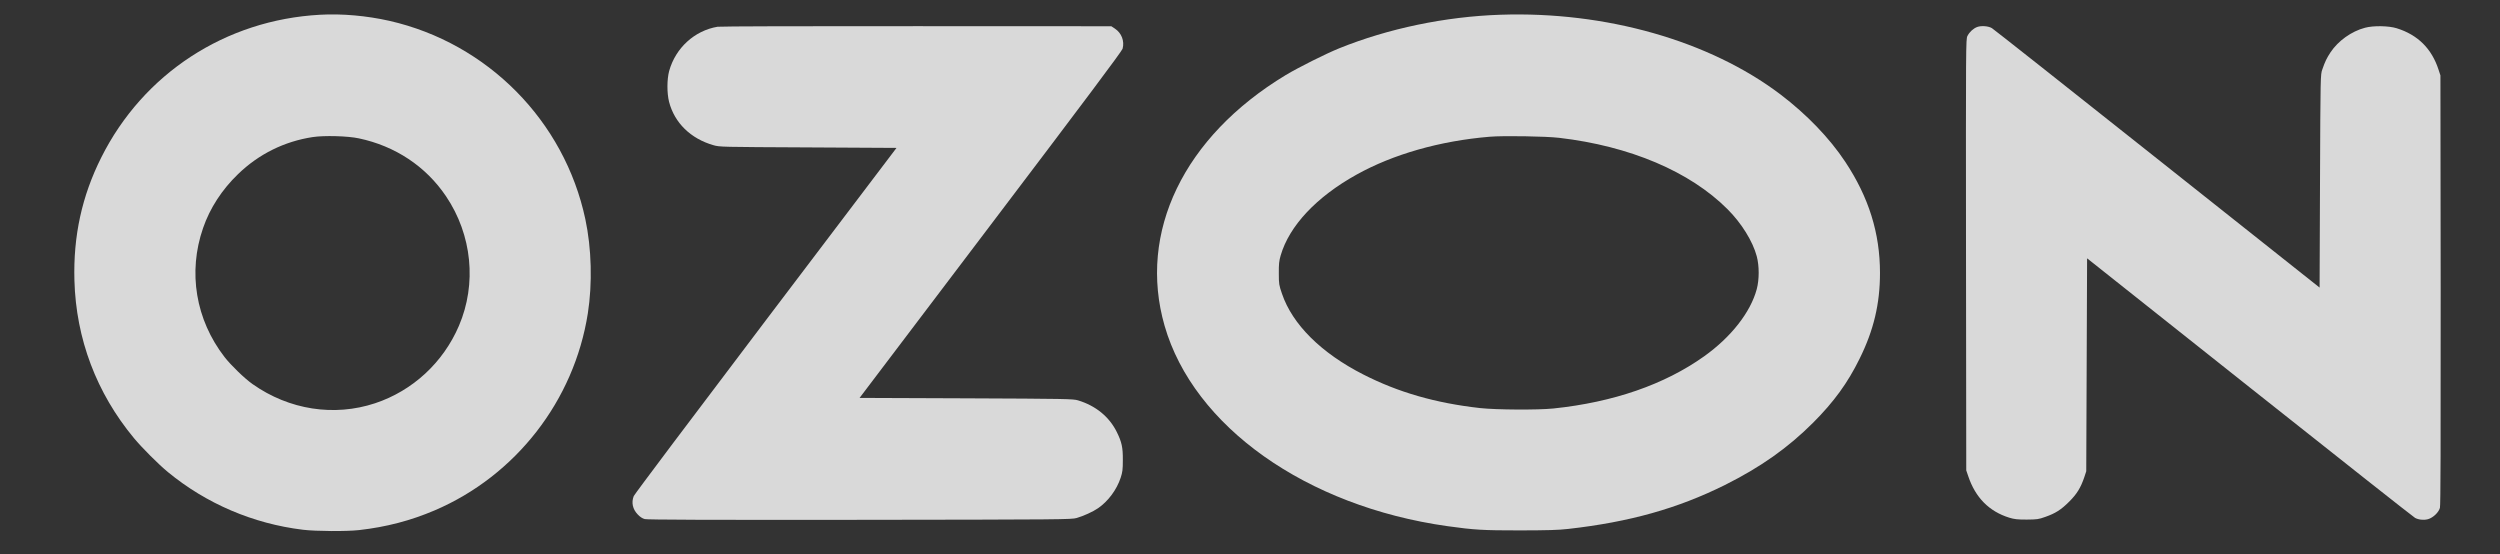
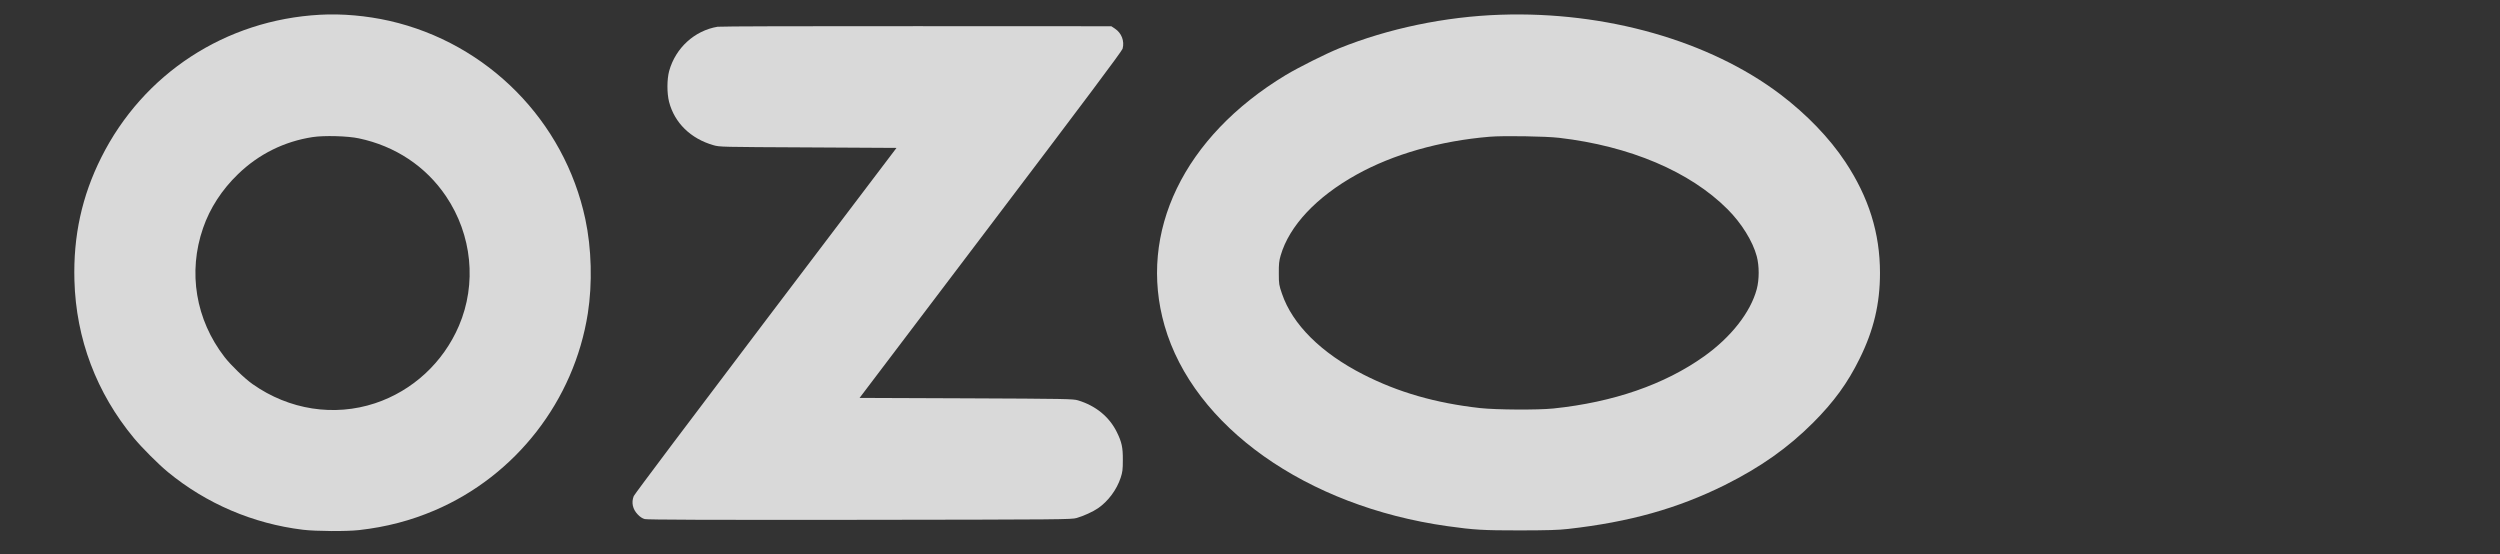
<svg xmlns="http://www.w3.org/2000/svg" width="221" height="49" viewBox="0 0 221 49" fill="none">
  <rect x="0" y="0" width="221" height="49" fill="#333333" stroke="none" />
  <path d="M28.288 1.304C19.934 1.76 12.664 6.505 8.951 13.923C7.242 17.334 6.468 20.862 6.579 24.789C6.719 29.953 8.531 34.741 11.838 38.726C12.546 39.581 14.012 41.047 14.844 41.732C18.24 44.524 22.366 46.292 26.778 46.83C27.942 46.97 30.646 46.984 31.751 46.859C34.145 46.587 36.288 46.027 38.417 45.121C45.593 42.056 50.757 35.419 51.965 27.698C52.377 25.061 52.296 21.96 51.744 19.374C49.895 10.689 43.103 3.816 34.417 1.841C32.428 1.392 30.233 1.193 28.288 1.304ZM31.714 12.229C34.933 12.906 37.644 14.704 39.427 17.348C41.732 20.766 42.16 25.083 40.569 28.803C39.176 32.052 36.48 34.542 33.158 35.647C29.533 36.848 25.555 36.229 22.336 33.96C21.629 33.467 20.421 32.295 19.853 31.566C17.297 28.266 16.597 24.059 17.953 20.155C18.557 18.402 19.618 16.766 21.047 15.389C22.874 13.621 25.135 12.501 27.64 12.118C28.642 11.963 30.749 12.022 31.714 12.229Z" fill="white" fill-opacity="0.81" />
  <path d="M132.636 1.303C127.752 1.466 122.721 2.519 118.382 4.272C117.181 4.758 114.772 5.967 113.645 6.644C104.65 12.081 100.569 20.53 102.949 28.796C105.512 37.702 115.472 44.76 127.958 46.513C130.323 46.844 131.074 46.888 134.367 46.888C136.857 46.881 137.734 46.859 138.64 46.756C144.062 46.144 148.305 44.951 152.482 42.874C155.65 41.29 158.051 39.595 160.298 37.349C162.118 35.522 163.333 33.857 164.387 31.713C165.639 29.186 166.191 26.851 166.191 24.125C166.191 20.611 165.204 17.451 163.127 14.313C161.727 12.199 159.716 10.114 157.381 8.339C151.104 3.595 141.94 0.987 132.636 1.303ZM137.83 12.184C144.077 12.913 149.381 15.16 152.71 18.49C153.948 19.727 154.942 21.326 155.296 22.652C155.524 23.499 155.524 24.715 155.296 25.562C154.751 27.602 153.02 29.812 150.633 31.507C147.134 33.997 142.611 35.559 137.314 36.111C135.951 36.251 132.26 36.229 130.846 36.074C126.898 35.632 123.605 34.682 120.503 33.098C116.79 31.205 114.249 28.678 113.328 25.967C113.063 25.194 113.048 25.113 113.048 24.162C113.041 23.337 113.07 23.072 113.21 22.586C113.969 19.971 116.371 17.407 119.914 15.44C123.155 13.635 127.281 12.457 131.679 12.088C132.865 11.985 136.644 12.044 137.83 12.184Z" fill="white" fill-opacity="0.81" />
  <path d="M63.435 2.364C61.401 2.703 59.722 4.235 59.155 6.269C58.956 7.005 58.948 8.228 59.147 9.009C59.626 10.858 61.055 12.258 63.059 12.832C63.604 12.994 63.707 12.994 71.428 13.031L79.251 13.075L67.693 28.324C61.335 36.715 56.083 43.699 56.024 43.853C55.795 44.421 55.928 45.017 56.377 45.481C56.576 45.695 56.797 45.835 56.996 45.887C57.217 45.946 62.462 45.968 76.002 45.953C93.992 45.931 94.714 45.923 95.178 45.791C95.789 45.614 96.614 45.238 97.064 44.929C97.955 44.318 98.714 43.301 99.067 42.233C99.229 41.732 99.259 41.533 99.259 40.664C99.266 39.544 99.163 39.08 98.728 38.196C98.058 36.84 96.857 35.861 95.288 35.389C94.876 35.264 94.213 35.249 85.417 35.212L75.987 35.175L87.568 19.89C95.936 8.854 99.178 4.523 99.237 4.309C99.421 3.631 99.148 2.917 98.552 2.526L98.242 2.32L81.041 2.313C71.162 2.305 63.663 2.327 63.435 2.364Z" fill="white" fill-opacity="0.81" />
-   <path d="M174.783 2.386C174.436 2.519 174.105 2.821 173.921 3.182C173.781 3.454 173.781 3.852 173.795 22.519L173.817 41.584L173.994 42.1C174.628 43.986 175.829 45.201 177.611 45.761C178.083 45.901 178.319 45.931 179.158 45.931C180.079 45.923 180.204 45.909 180.801 45.695C181.707 45.378 182.201 45.061 182.915 44.347C183.593 43.676 183.939 43.109 184.256 42.174L184.425 41.658L184.462 32.251L184.499 22.836L198.894 34.262C206.813 40.546 213.384 45.732 213.494 45.783C213.818 45.953 214.268 45.997 214.644 45.894C215.093 45.761 215.579 45.297 215.69 44.892C215.749 44.671 215.763 39.33 215.756 25.628L215.734 6.666L215.572 6.173C214.968 4.302 213.737 3.079 211.866 2.497C211.159 2.276 209.804 2.254 209.067 2.453C207.866 2.769 206.695 3.609 206.017 4.626C205.678 5.149 205.538 5.429 205.288 6.151C205.133 6.593 205.126 6.659 205.089 16.007L205.052 25.422L190.687 14.026C182.79 7.757 176.219 2.563 176.086 2.489C175.77 2.298 175.143 2.254 174.783 2.386Z" fill="white" fill-opacity="0.81" />
</svg>